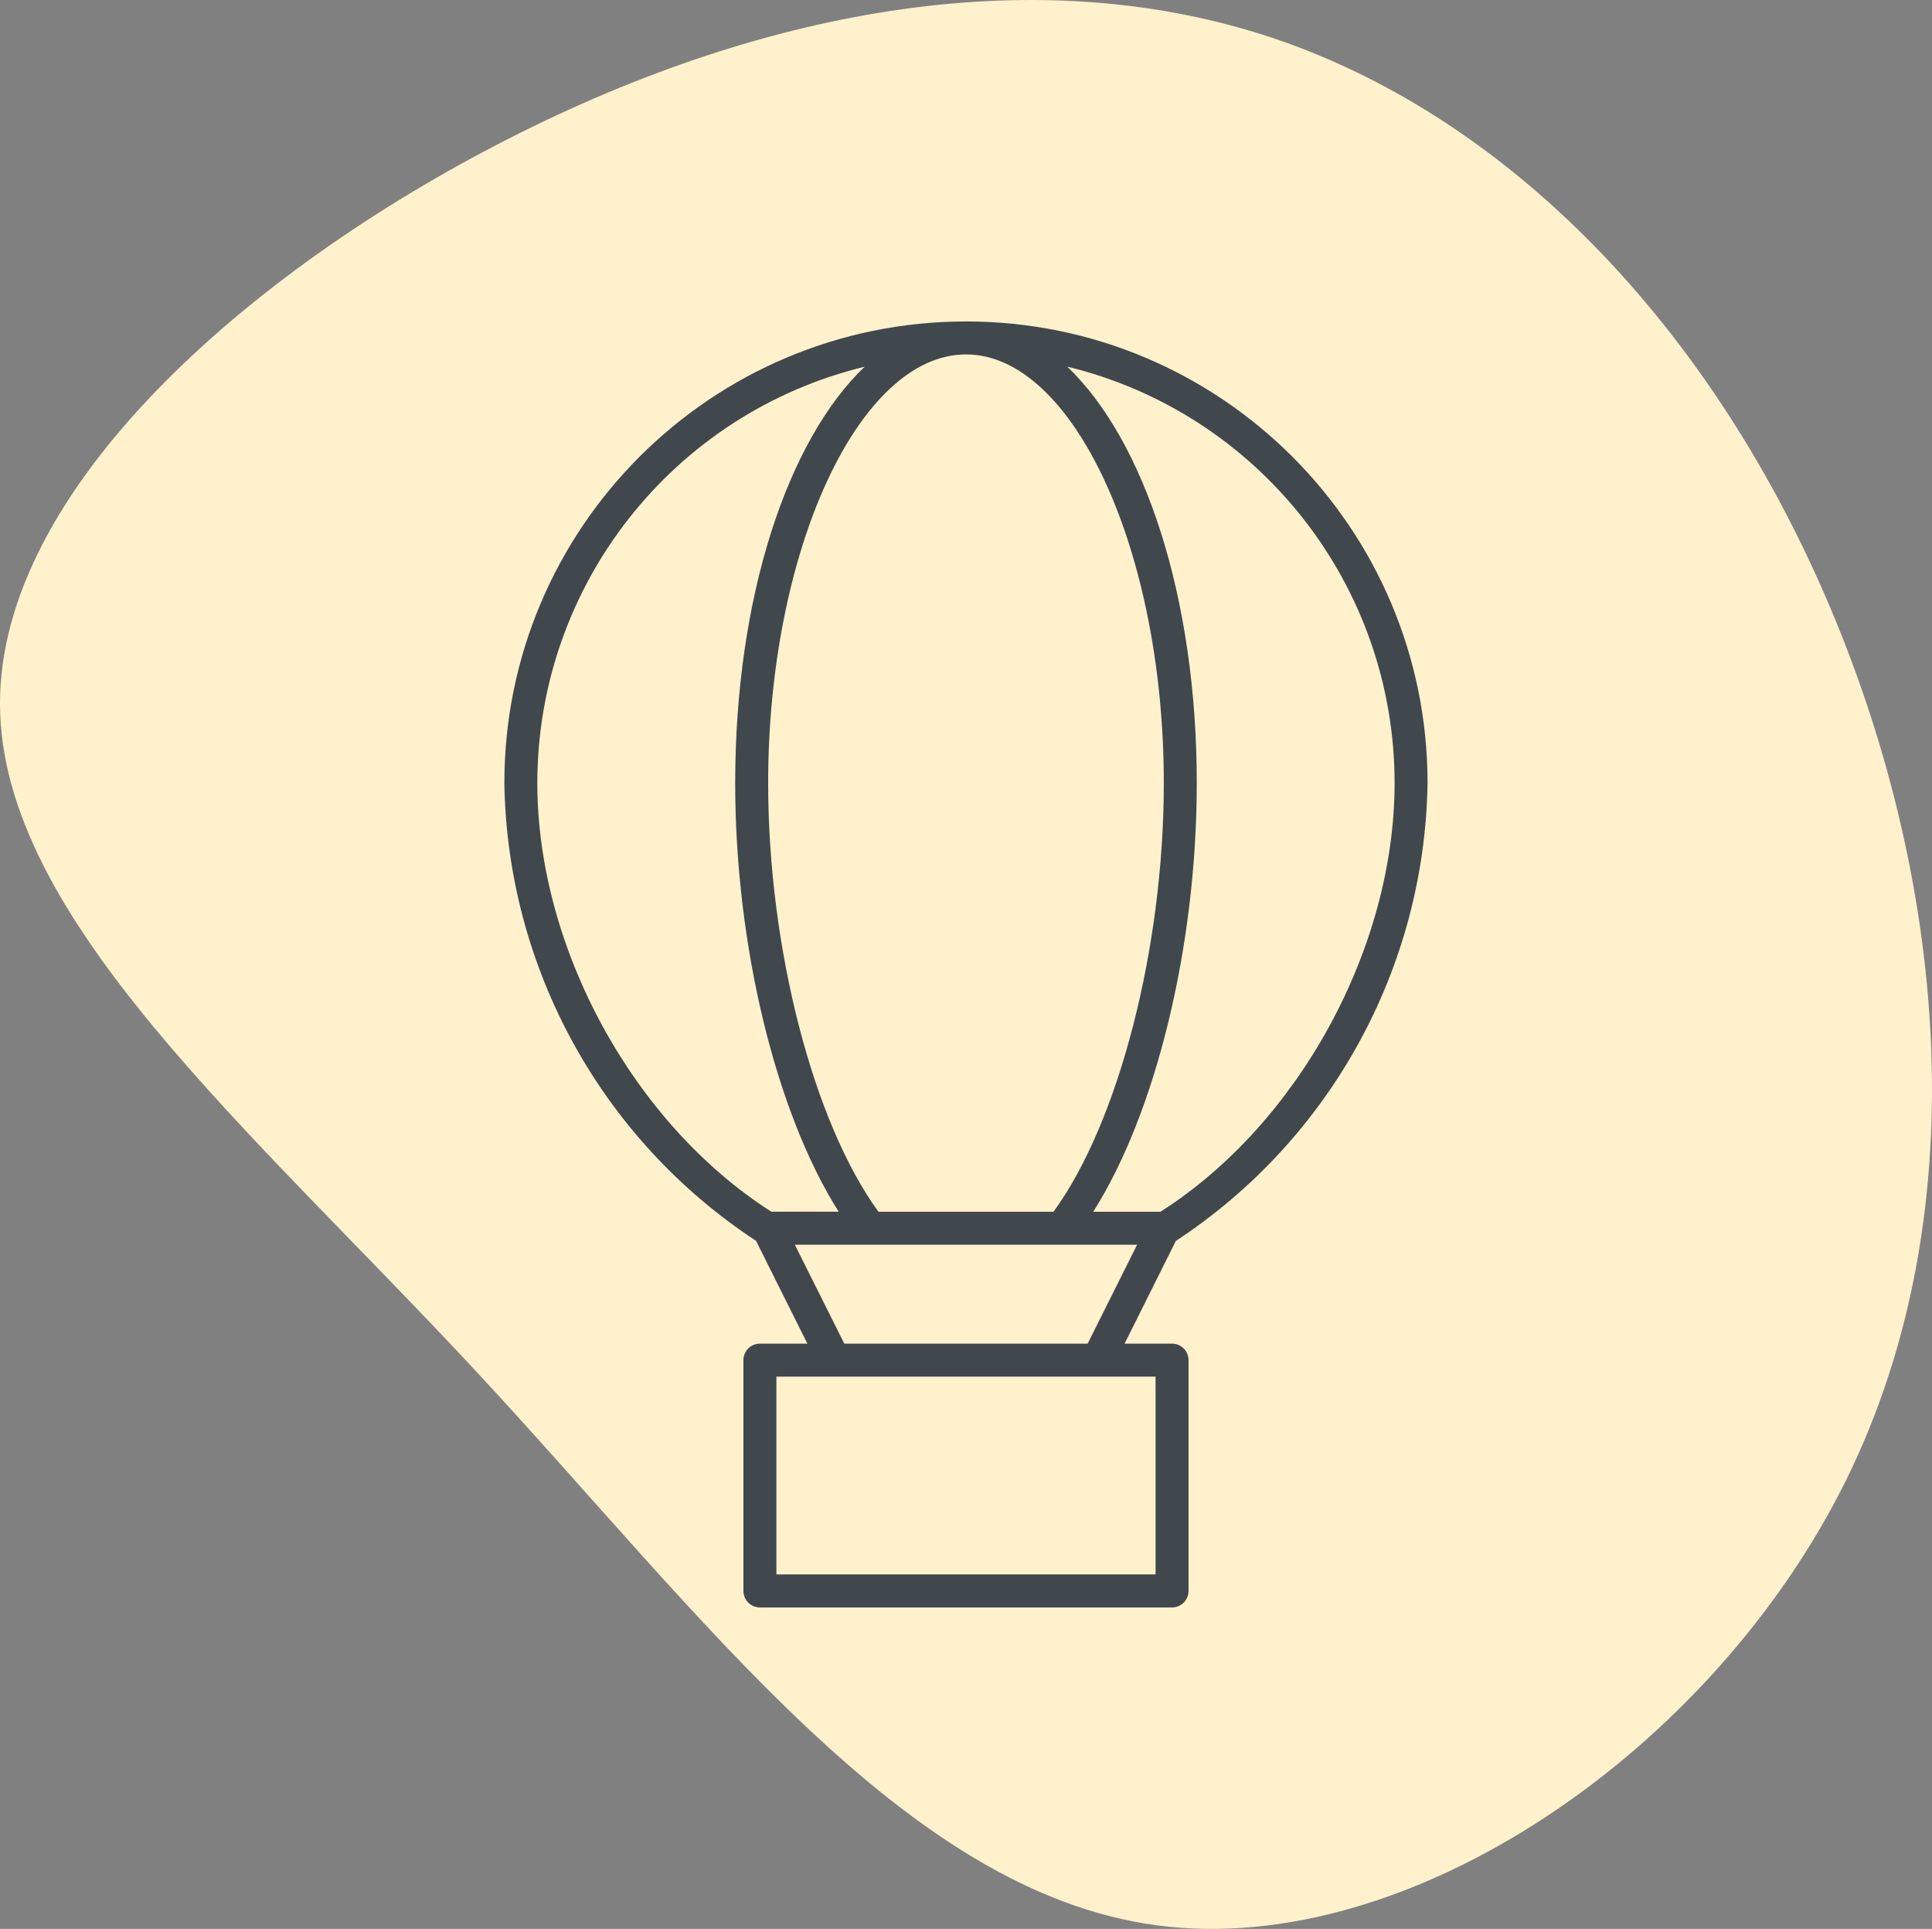
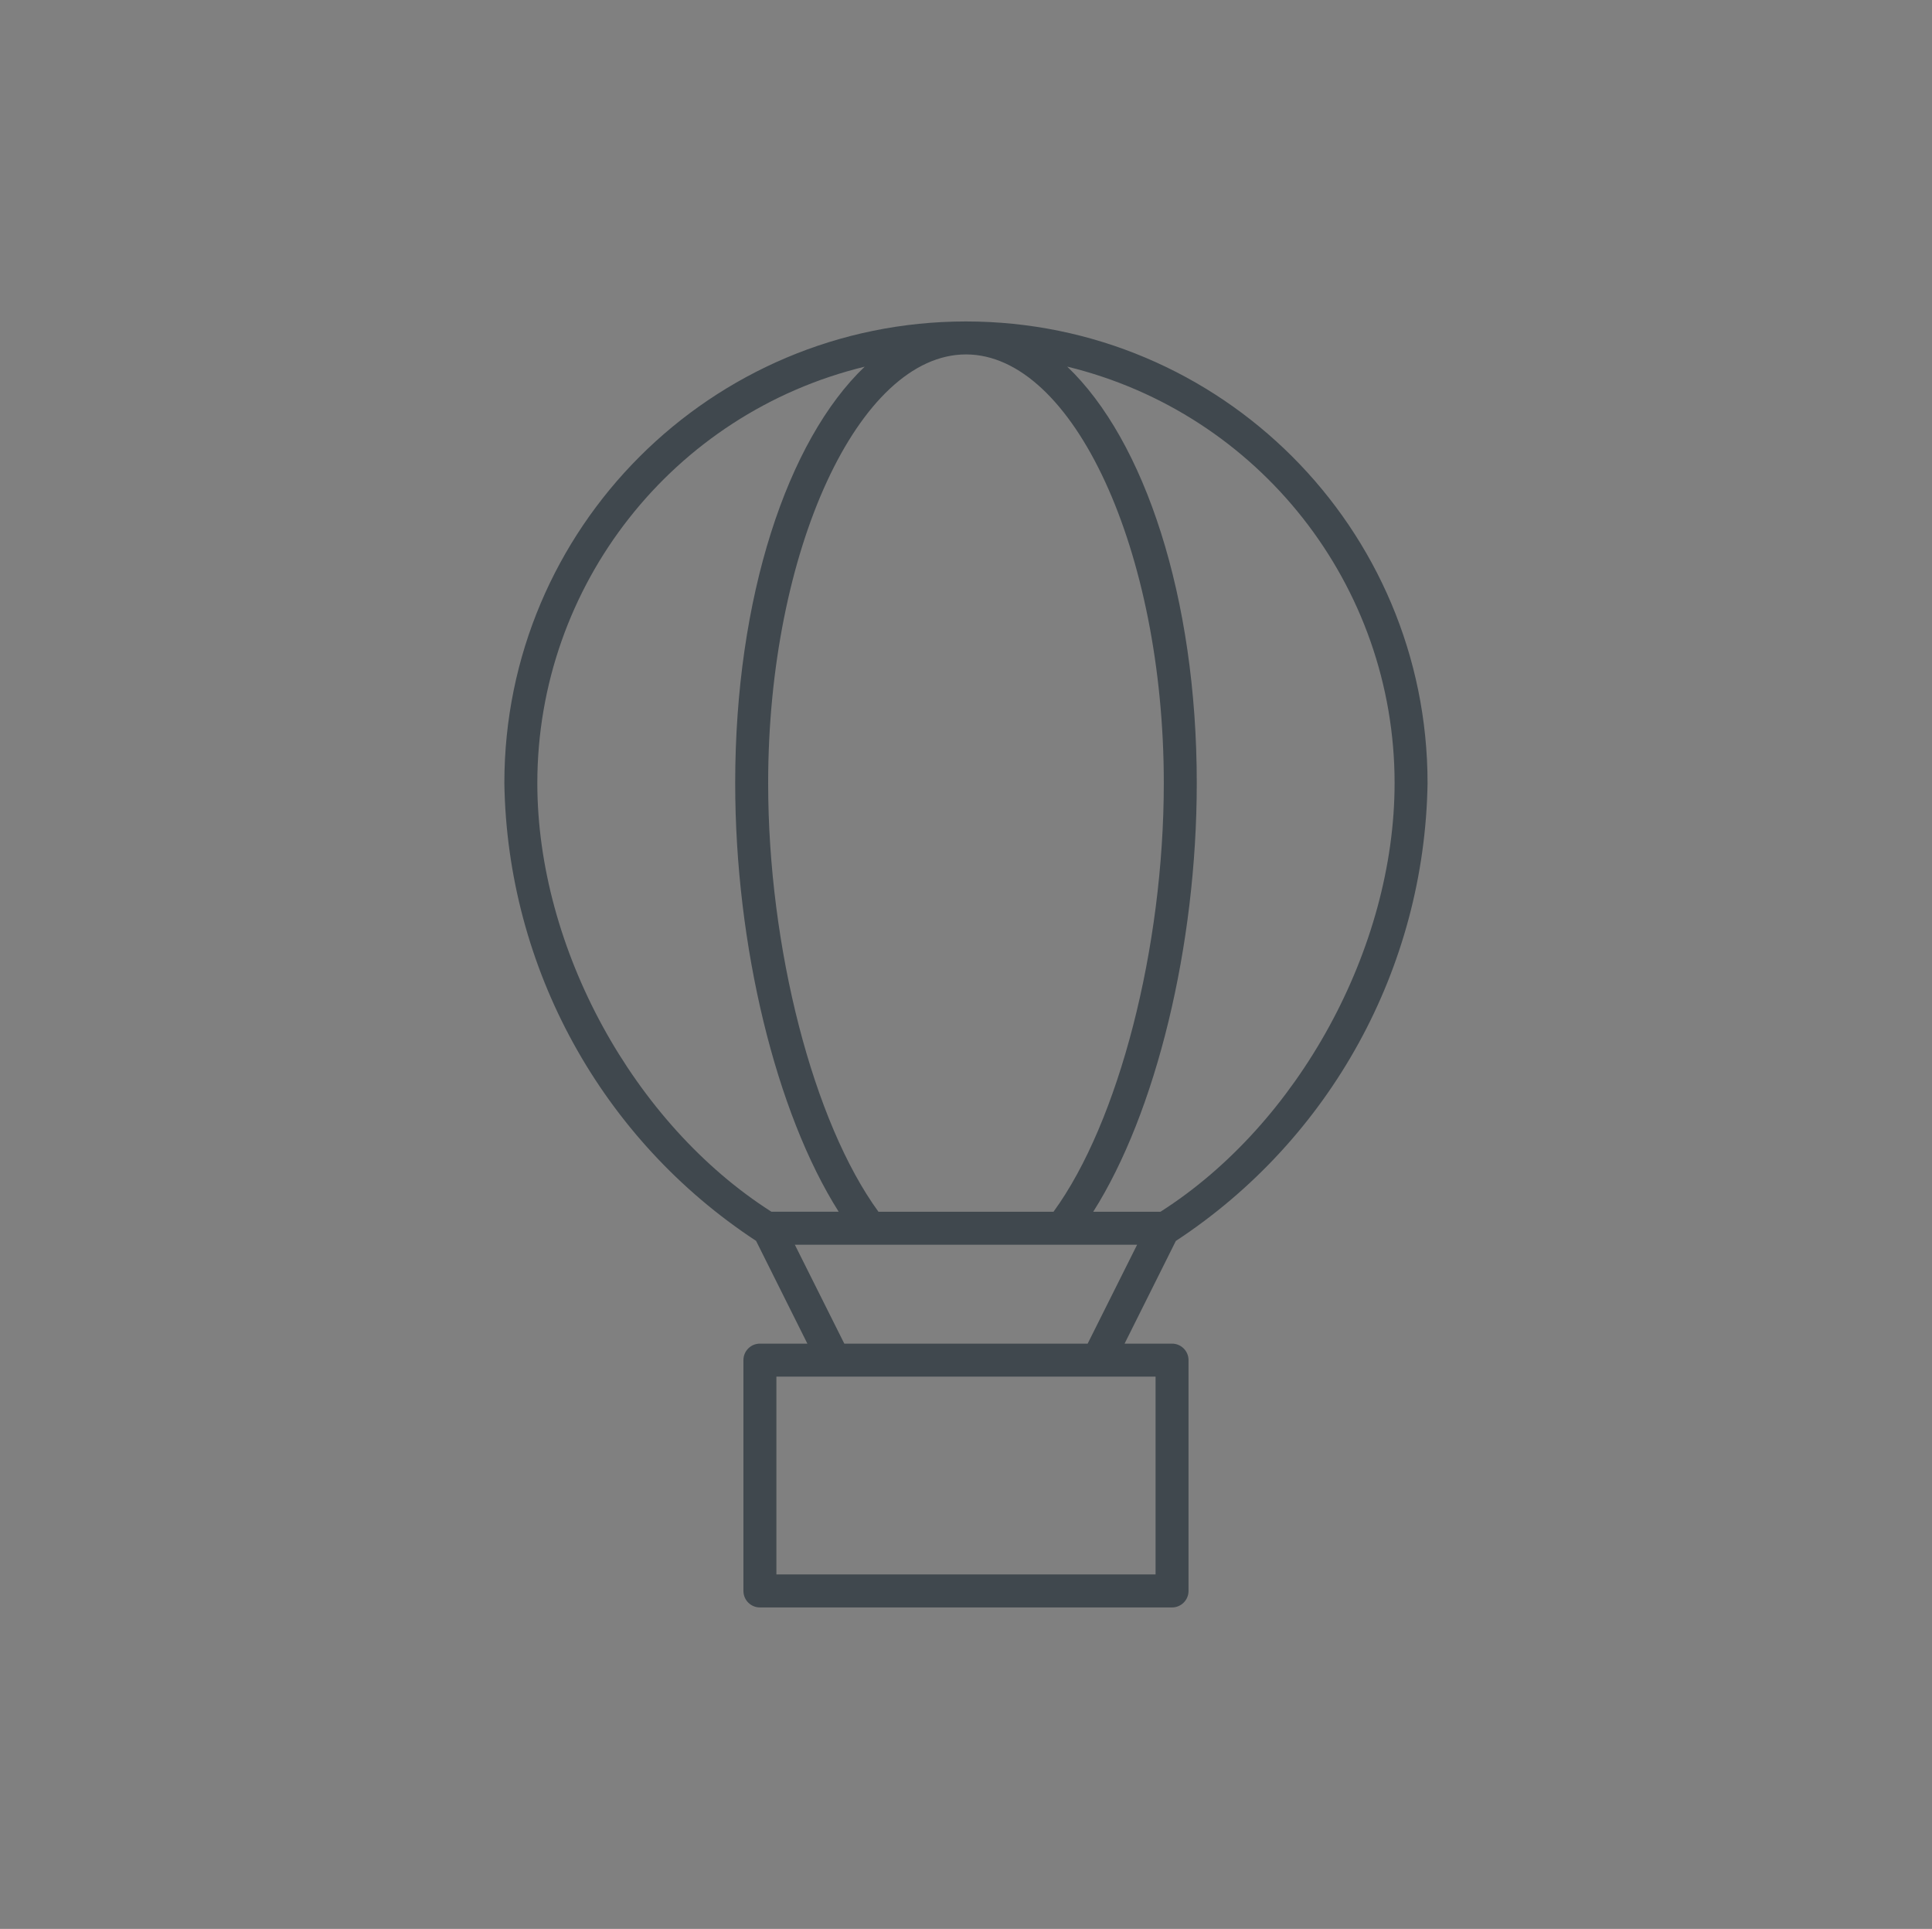
<svg xmlns="http://www.w3.org/2000/svg" viewBox="0 0 47825 47746">
  <rect x="0" y="0" width="47825" height="47746" fill="#808080" stroke="none" />
-   <path fill="#FFF1CC" d="M12593 3431C19043 151 25782-1009 31600 972c5817 1995 10702 7116 13608 13839 2906 6724 3821 15035 511 21785-3309 6736-10840 11898-17087 11061-6260-838-11237-7674-16834-13699C6213 27948 22 22738 0 17438-20 12125 6143 6711 12593 3431z" />
  <path fill="#40484e" d="m18717 30717 1269 2542h-1175c-226 0-408 183-408 408v5714c0 225 182 408 408 408h10202c225 0 408-183 408-408v-5714c0-225-183-408-408-408h-1175l1269-2542c3825-2512 6161-6757 6231-11333 0-6310-5116-11427-11426-11427s-11427 5117-11427 11427c71 4576 2407 8821 6232 11332v1zm9888 3358v4897h-9386v-4897h9386zm-1681-816h-6024l-1224-2448h8472l-1224 2448zm7598-13875c0 4081-2379 8435-5795 10610h-1665c1551-2448 2563-6578 2563-10610 0-4600-1293-8485-3207-10309 4753 1156 8104 5415 8104 10309zM23912 8773c2653 0 4897 4861 4897 10611 0 4081-1118 8398-2730 10610h-4334c-1612-2212-2730-6529-2730-10610 0-5750 2244-10611 4897-10611zm-2506 302c-1914 1824-3207 5709-3207 10309 0 4032 1012 8162 2562 10610h-1665c-3415-2175-5795-6529-5795-10610 1-4894 3352-9153 8106-10308l-1-1z" />
</svg>